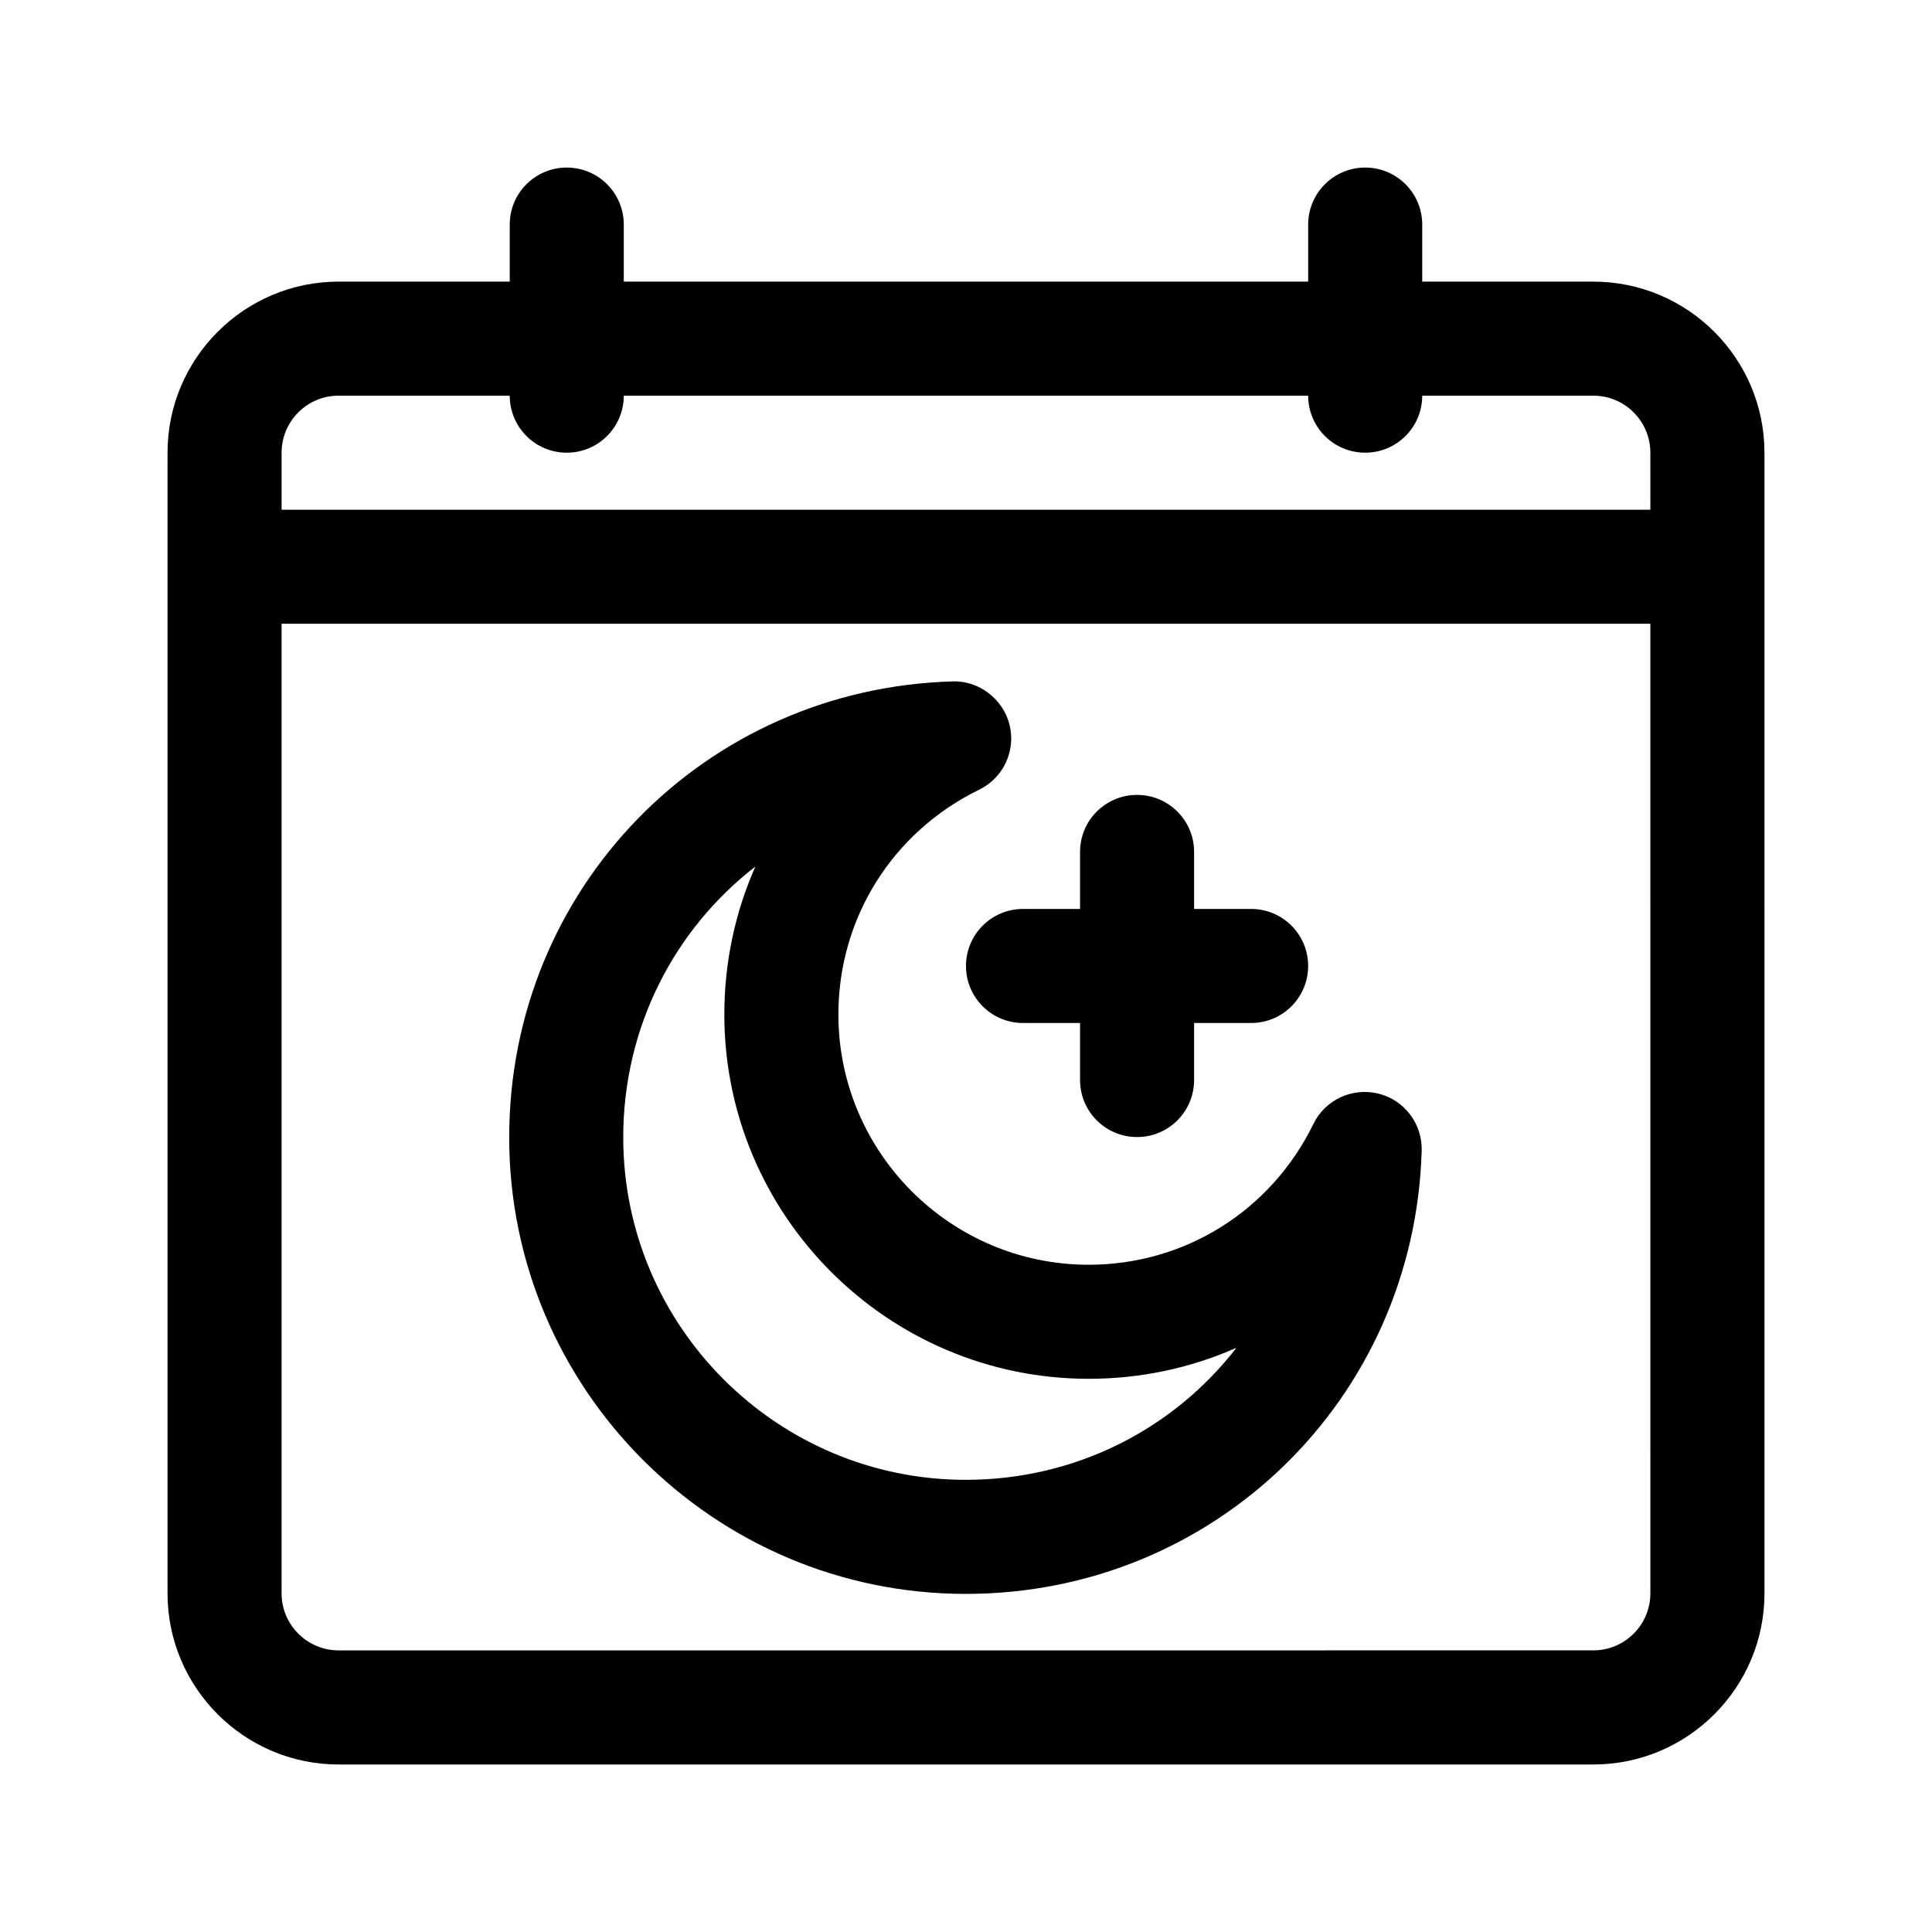
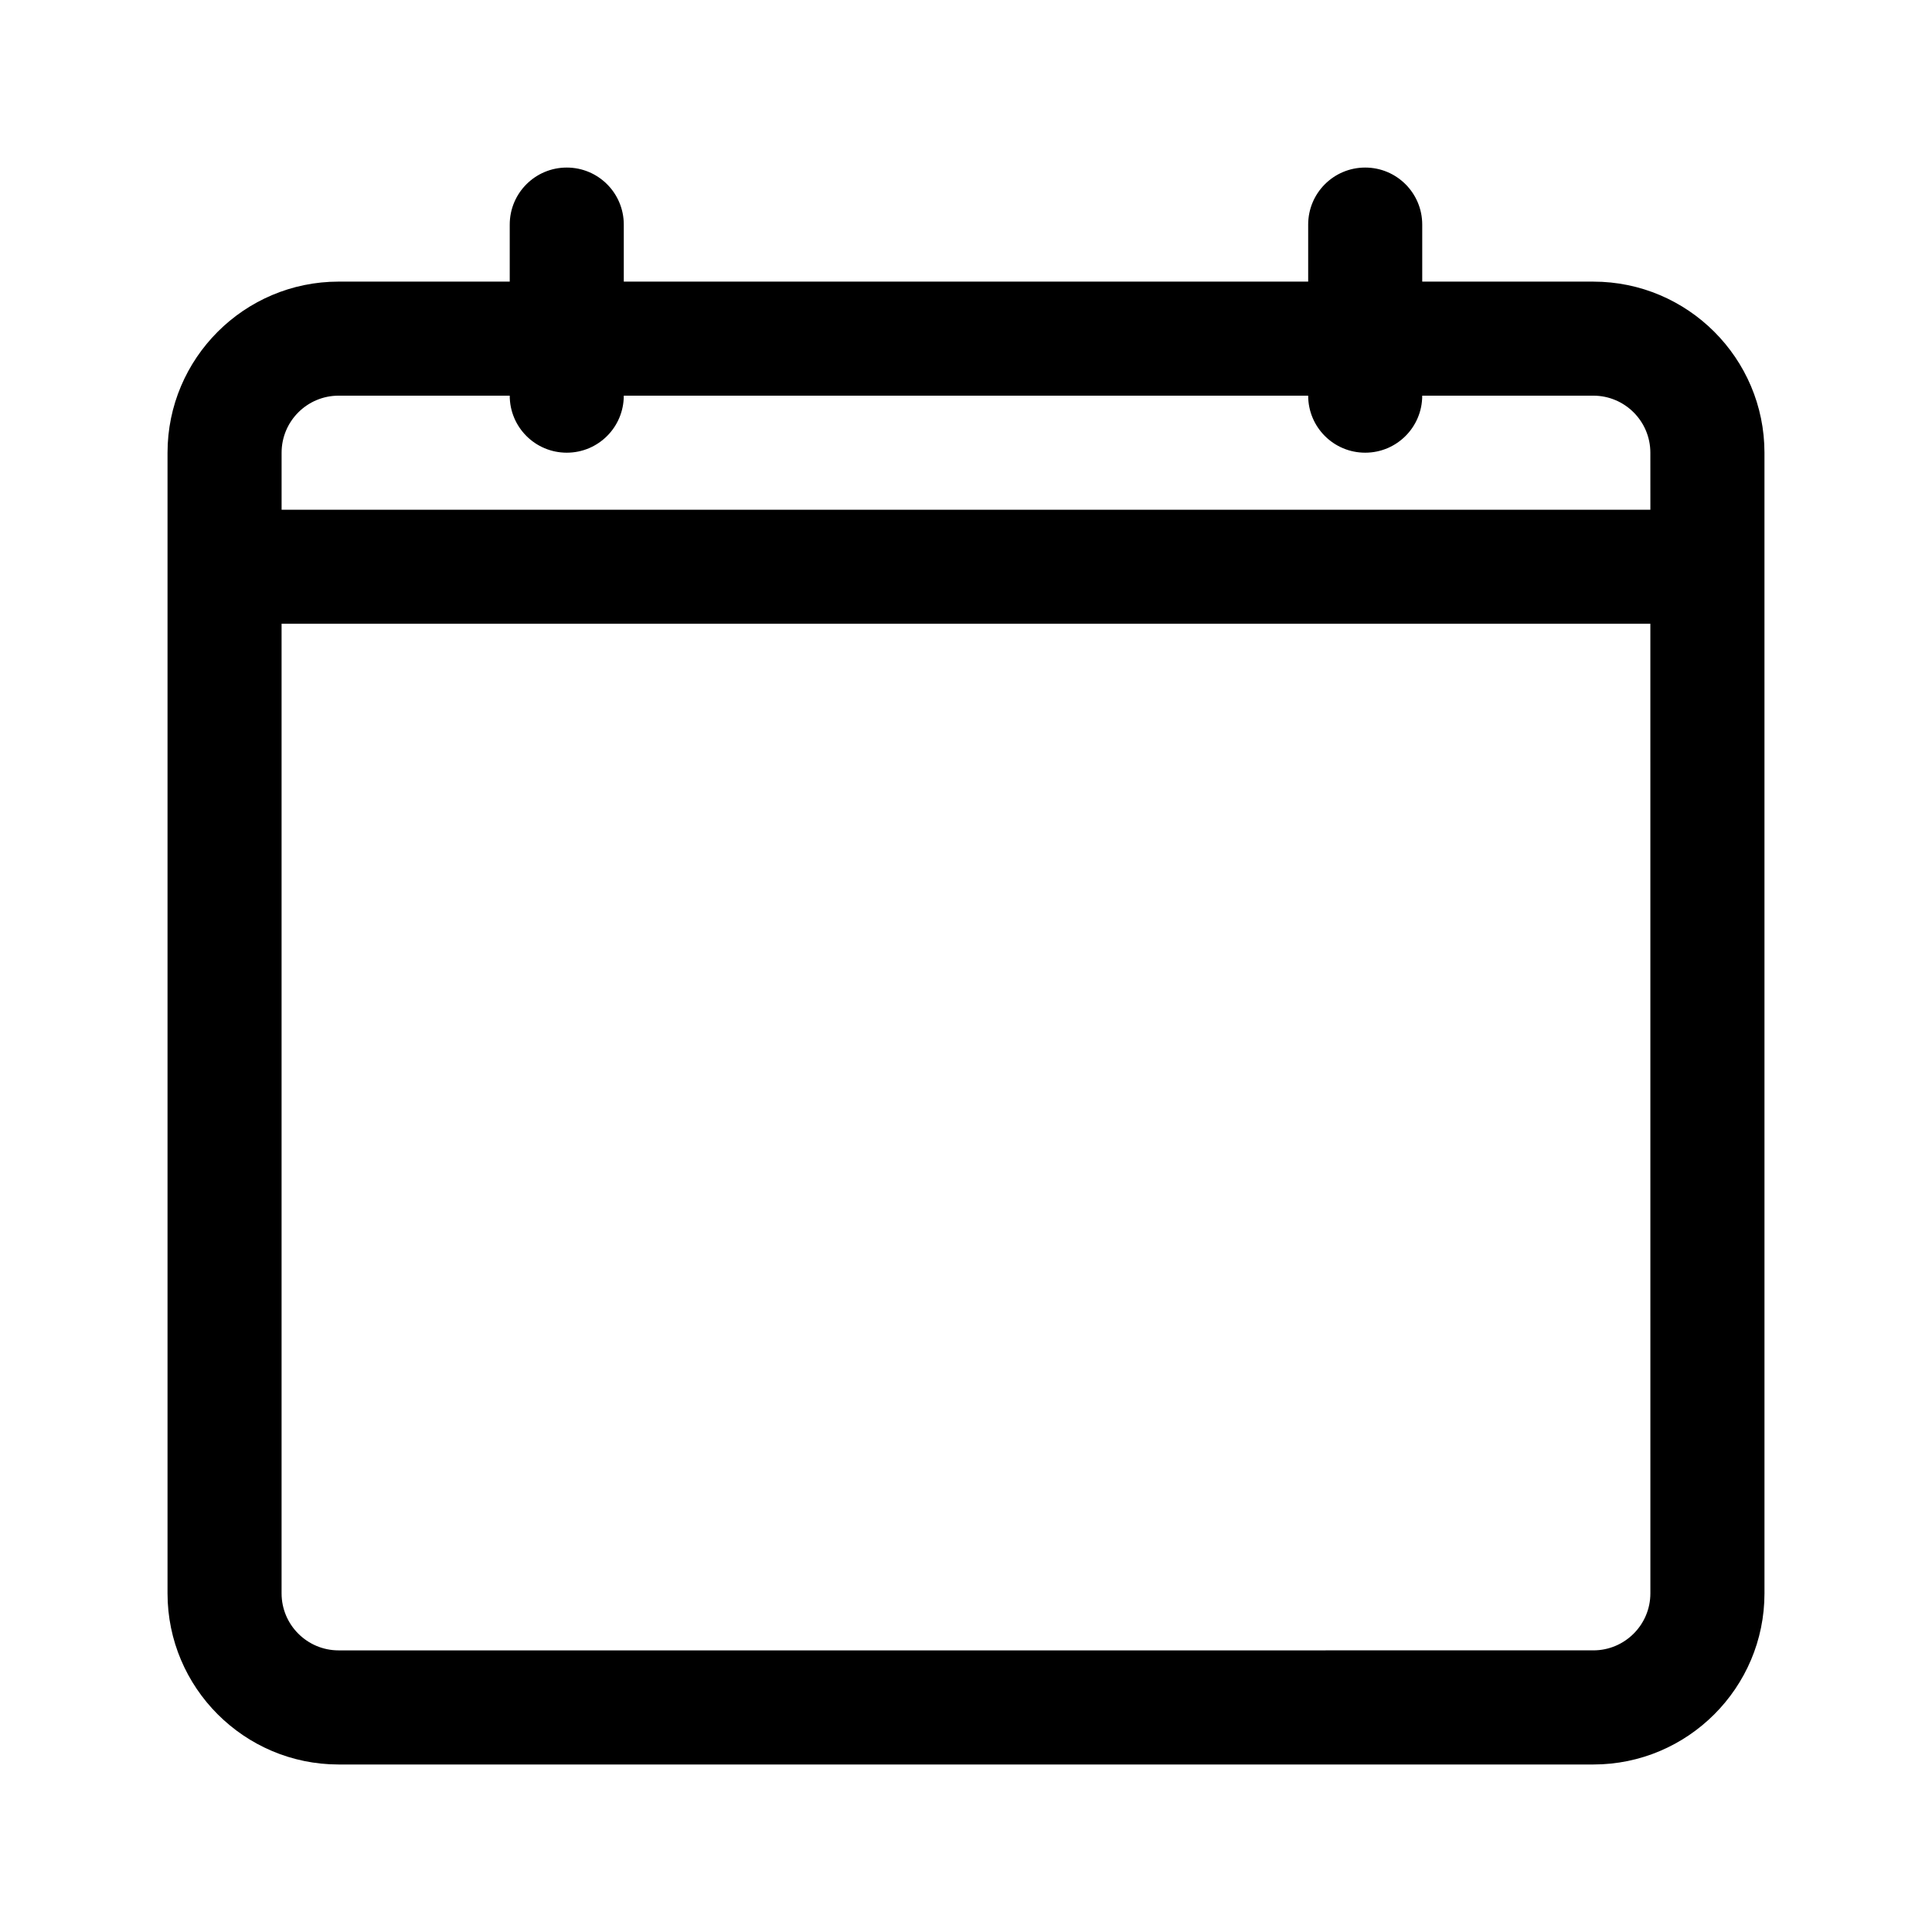
<svg xmlns="http://www.w3.org/2000/svg" fill="#000000" width="800px" height="800px" version="1.1" viewBox="144 144 512 512">
  <g>
    <path d="m566.25 218.63h-45.344v-15.113c0-8.352-6.762-15.113-15.113-15.113s-15.113 6.762-15.113 15.113v15.113h-181.37v-15.113c0-8.352-6.762-15.113-15.113-15.113-8.352 0-15.113 6.762-15.113 15.113v15.113h-45.344c-25.004 0-45.344 20.34-45.344 45.344v302.29c0 25.004 20.34 45.344 45.344 45.344h332.52c25.004 0 45.344-20.34 45.344-45.344l-0.004-302.29c0-25.004-20.34-45.34-45.344-45.34zm15.117 347.62c0 8.34-6.777 15.113-15.113 15.113l-332.52 0.004c-8.34 0-15.113-6.777-15.113-15.113v-256.95h362.74zm0-287.17h-362.74v-15.113c0-8.34 6.777-15.113 15.113-15.113h45.344c0 8.352 6.762 15.113 15.113 15.113 8.352 0 15.113-6.762 15.113-15.113h181.37c0 8.352 6.762 15.113 15.113 15.113s15.113-6.762 15.113-15.113h45.344c8.34 0 15.113 6.777 15.113 15.113z" />
-     <path d="m399.94 566.4c65.859 0 118.92-51.602 120.82-117.49 0.191-7.113-4.59-13.402-11.496-15.098-6.922-1.684-14.082 1.637-17.195 8.047-11.246 23.008-34.066 37.312-59.555 37.312-36.578 0-66.332-29.754-66.332-66.332 0-25.504 14.305-48.34 37.312-59.57 6.394-3.113 9.758-10.273 8.047-17.195-1.715-6.906-8.238-11.766-15.098-11.496-65.887 1.906-117.5 54.98-117.5 120.84-0.004 66.711 54.281 120.98 121 120.98zm-55.762-192.75c-5.344 12.07-8.223 25.355-8.223 39.188 0 53.238 43.324 96.559 96.559 96.559 13.816 0 27.102-2.875 39.156-8.223-16.531 21.387-42.449 34.996-71.73 34.996-50.055 0-90.777-40.707-90.777-90.762 0.008-29.297 13.629-55.215 35.016-71.758z" />
-     <path d="m415.11 384.88h15.113v-15.113c0-8.352 6.762-15.113 15.113-15.113 8.352 0 15.113 6.762 15.113 15.113v15.113h15.113c8.352 0 15.113 6.762 15.113 15.113 0 8.352-6.762 15.113-15.113 15.113h-15.113v15.113c0 8.352-6.762 15.113-15.113 15.113-8.352 0-15.113-6.762-15.113-15.113v-15.113h-15.113c-8.352 0-15.113-6.762-15.113-15.113 0-8.352 6.758-15.113 15.113-15.113z" />
  </g>
</svg>